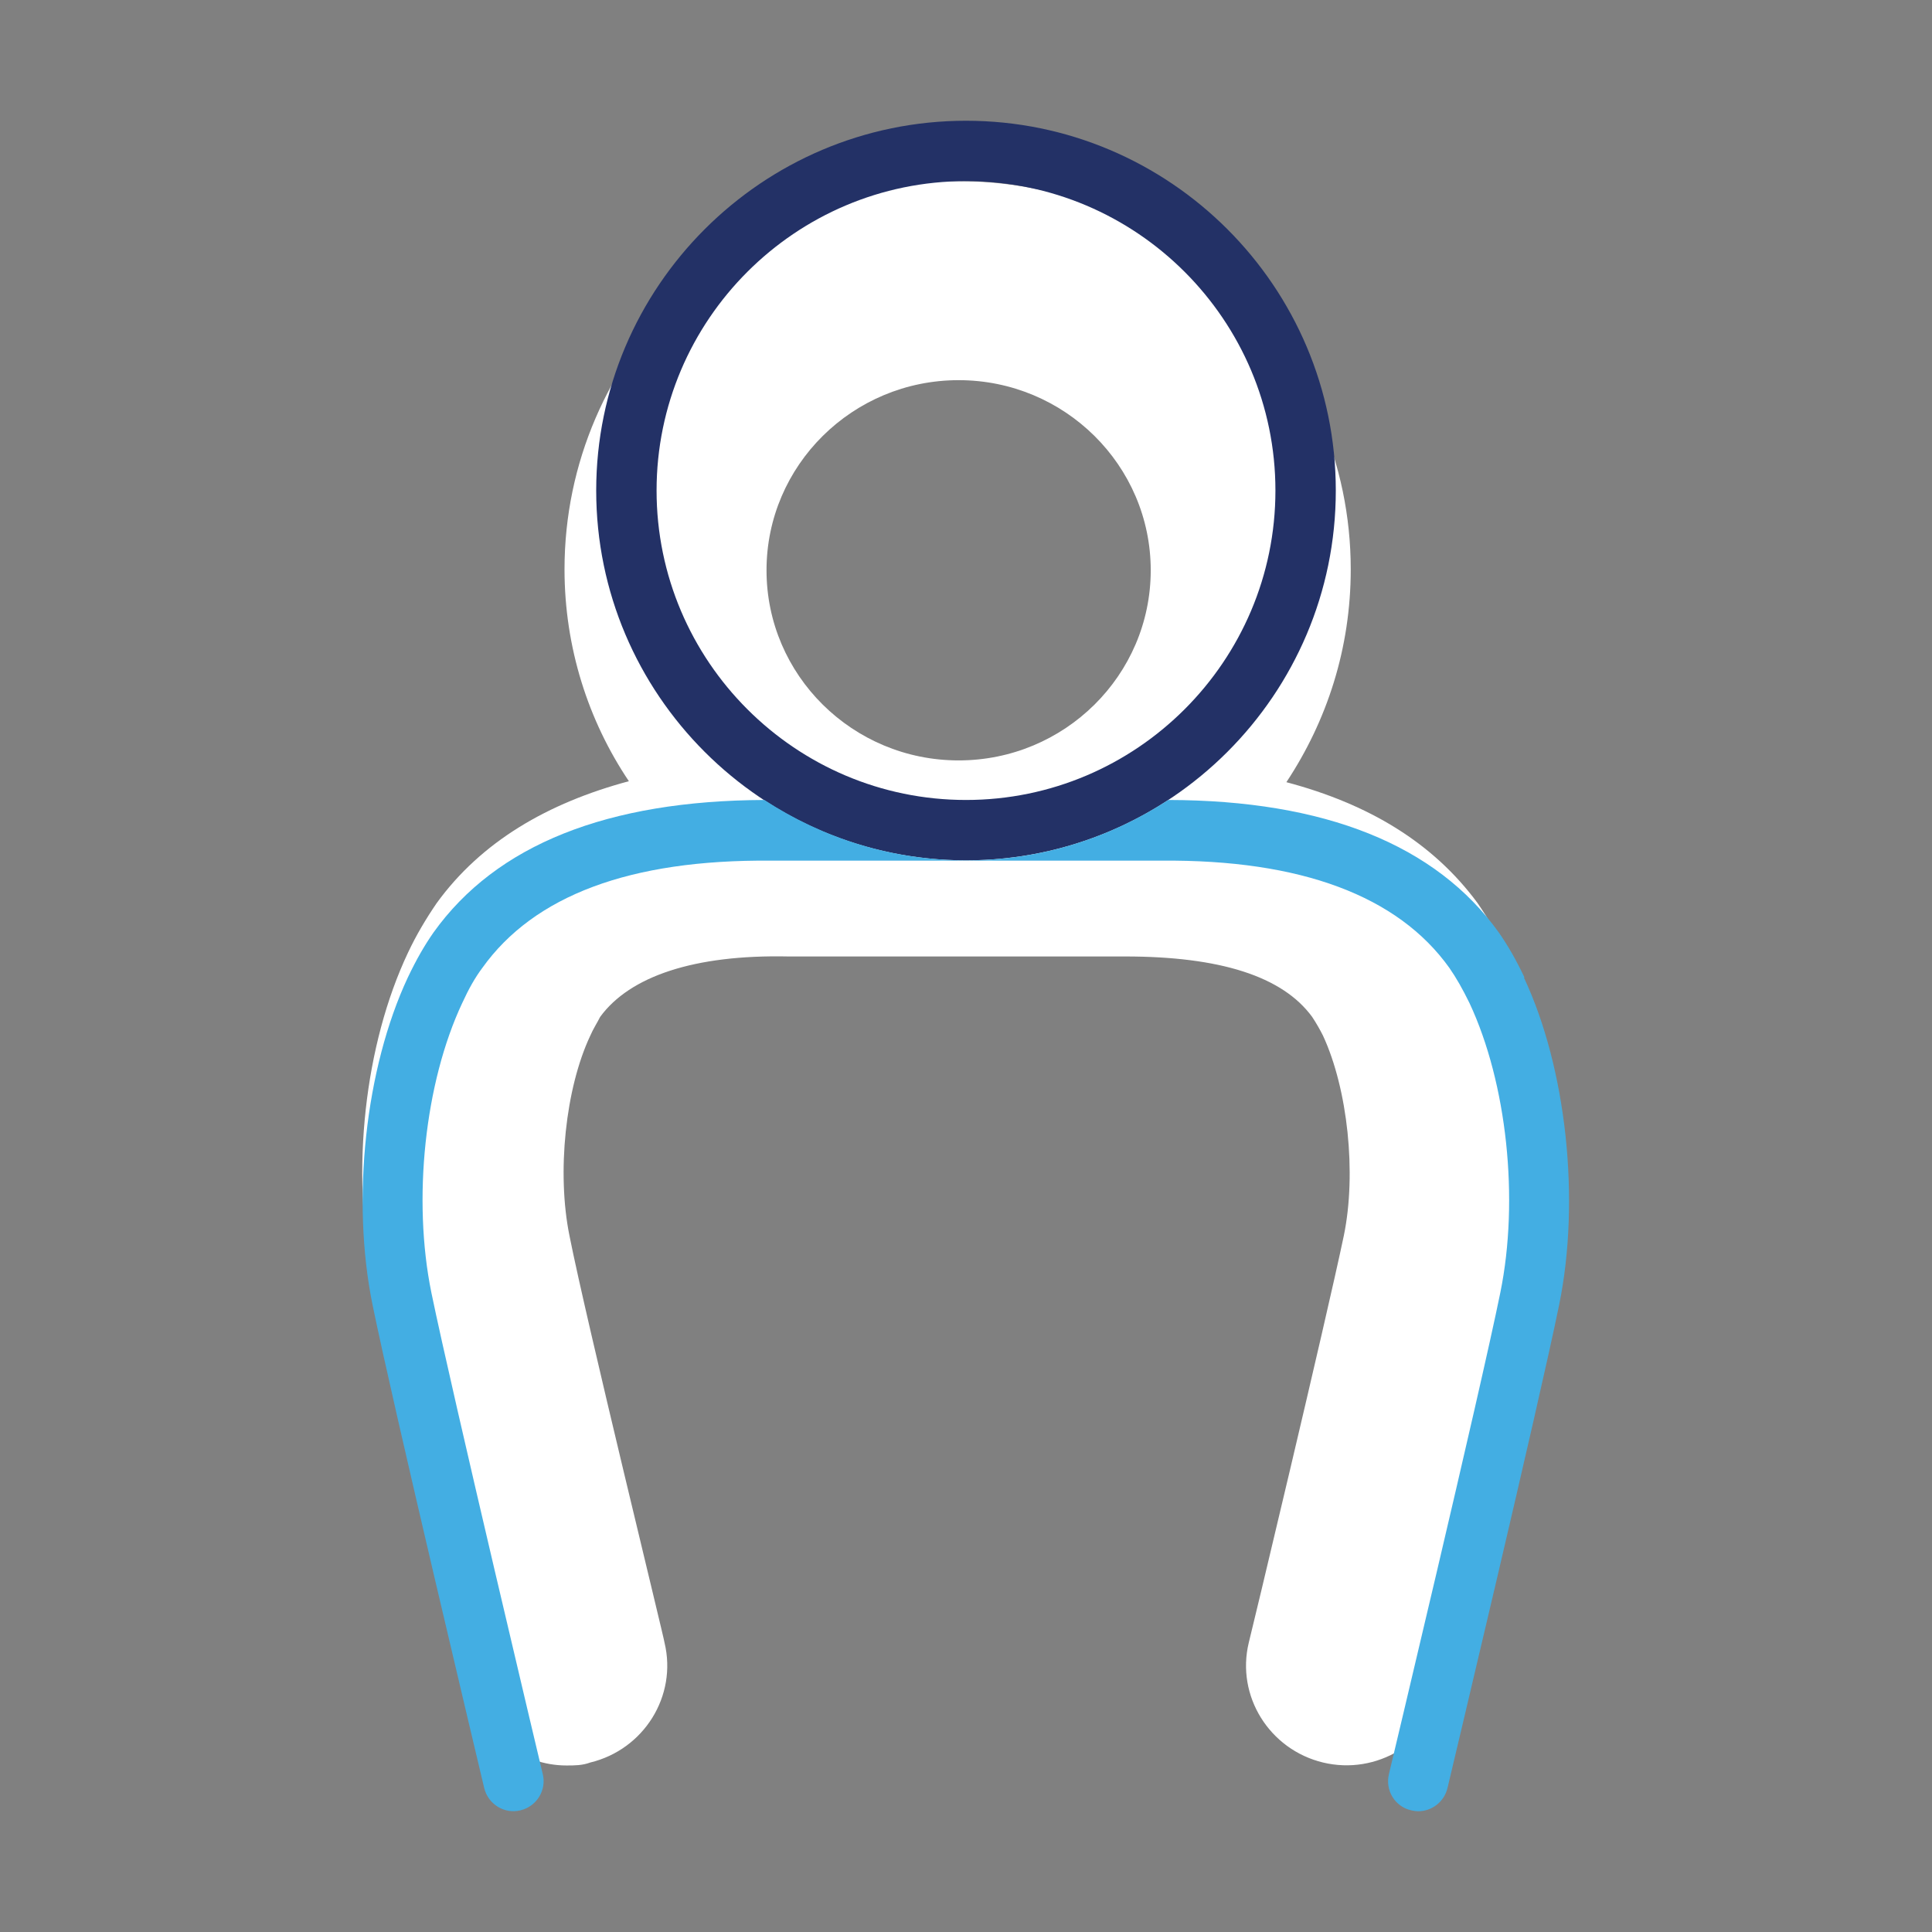
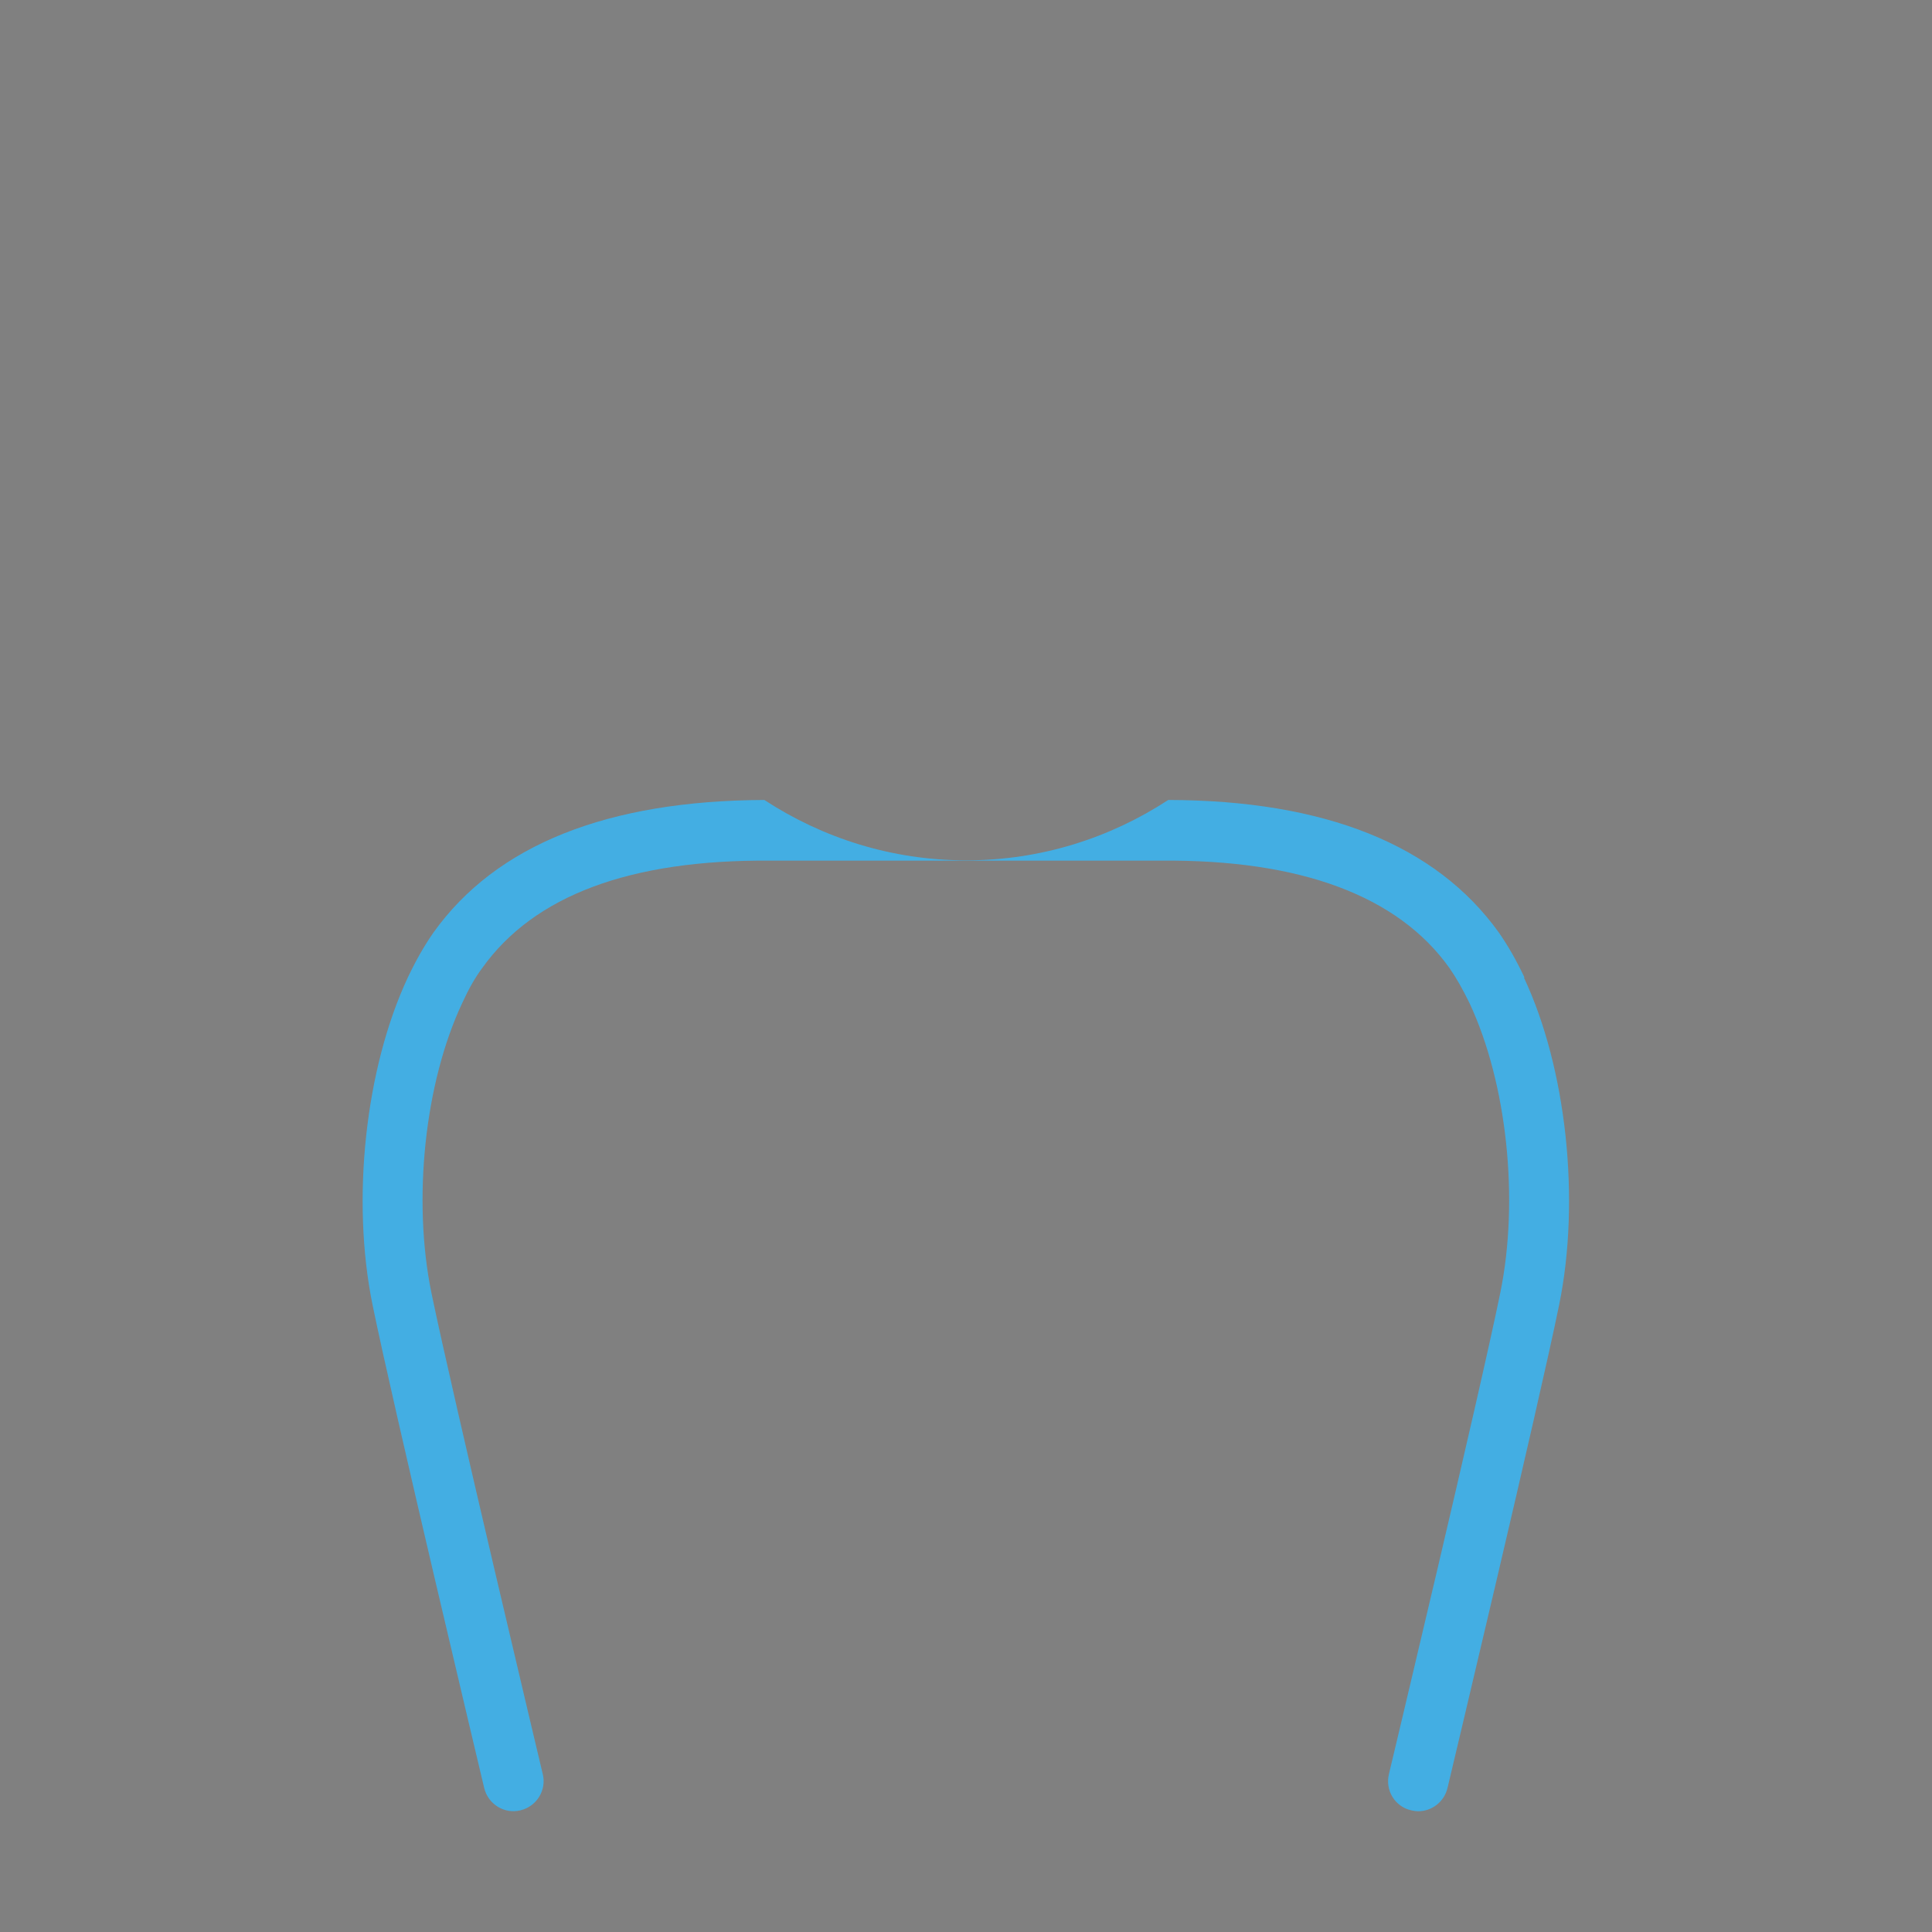
<svg xmlns="http://www.w3.org/2000/svg" width="140" height="140" viewBox="0 0 140 140" fill="none">
  <rect x="0" y="0" width="140" height="140" fill="#808080" stroke="none" />
  <g clip-path="url(#clip0_298_141)">
    <g style="mix-blend-mode:darken">
-       <path d="M109.146 69.022C108.572 67.802 107.854 66.583 107.065 65.434C103.836 61.057 99.172 58.259 93.216 56.68C96.158 52.232 97.88 46.993 97.88 41.253C97.88 25.754 85.108 13.125 69.394 13.125C53.679 13.125 40.907 25.754 40.907 41.253C40.907 46.922 42.629 52.232 45.571 56.609C39.687 58.187 34.879 60.986 31.65 65.434C30.861 66.583 30.143 67.802 29.57 69.022C26.412 75.695 25.408 84.88 26.986 92.486C28.278 98.873 33.803 121.475 34.018 122.408C34.808 125.709 37.821 127.933 41.05 127.933C41.624 127.933 42.198 127.933 42.773 127.718C46.647 126.785 49.087 122.91 48.154 119.036C48.154 118.82 42.485 95.715 41.266 89.544C40.333 84.952 40.979 78.853 42.773 75.05C42.988 74.547 43.275 74.117 43.49 73.686C45.643 70.744 50.307 69.166 57.123 69.309H81.52C88.409 69.309 92.929 70.744 95.082 73.686C95.369 74.117 95.656 74.619 95.871 75.05C97.665 78.924 98.311 85.024 97.378 89.544C96.087 95.715 90.561 118.82 90.49 119.036C89.557 122.91 91.996 126.785 95.871 127.718C99.746 128.651 103.693 126.283 104.625 122.408C104.841 121.475 110.294 98.801 111.657 92.486C113.236 84.88 112.231 75.624 109.074 68.951L109.146 69.022ZM69.465 27.548C77.143 27.548 83.386 33.719 83.386 41.325C83.386 48.931 77.143 55.102 69.465 55.102C61.788 55.102 55.545 48.931 55.545 41.325C55.545 33.719 61.788 27.548 69.465 27.548Z" fill="white" />
-     </g>
-     <path d="M70 62.344C55.234 62.344 43.203 50.312 43.203 35.547C43.203 20.781 55.234 8.75 70 8.75C84.766 8.75 96.797 20.759 96.797 35.547C96.797 50.334 84.766 62.344 70 62.344ZM70 13.125C57.641 13.125 47.578 23.188 47.578 35.547C47.578 47.906 57.641 57.969 70 57.969C82.359 57.969 92.422 47.906 92.422 35.547C92.422 23.188 82.359 13.125 70 13.125Z" fill="#233166" />
+       </g>
    <path d="M110.469 70.831C109.856 69.541 109.266 68.513 108.609 67.572C104.059 61.228 96.009 57.991 84.656 57.969C80.434 60.725 75.425 62.344 70.022 62.344C64.619 62.344 59.609 60.725 55.388 57.969C44.034 58.013 35.962 61.206 31.413 67.572C30.756 68.513 30.166 69.541 29.553 70.831C26.469 77.416 25.441 86.931 26.994 94.544C28.503 101.938 34.825 128.45 35.087 129.566C35.372 130.747 36.553 131.469 37.712 131.184C38.894 130.9 39.616 129.719 39.331 128.559C39.266 128.275 32.769 100.997 31.259 93.669C29.881 86.909 30.778 78.466 33.491 72.691C33.972 71.641 34.431 70.831 34.956 70.131C38.697 64.903 45.653 62.278 55.847 62.366H84.153C94.259 62.278 101.303 64.925 105.022 70.131C105.525 70.853 105.984 71.662 106.487 72.691C109.2 78.487 110.097 86.909 108.719 93.669C107.231 100.997 100.712 128.275 100.647 128.559C100.362 129.741 101.084 130.922 102.266 131.184C102.441 131.228 102.616 131.25 102.769 131.25C103.753 131.25 104.65 130.572 104.891 129.566C105.153 128.45 111.475 101.938 112.984 94.544C114.537 86.931 113.509 77.394 110.425 70.831H110.469Z" fill="#43AEE3" />
  </g>
  <defs>
    <clipPath id="clip0_298_141">
      <rect width="140" height="140" fill="white" />
    </clipPath>
  </defs>
</svg>